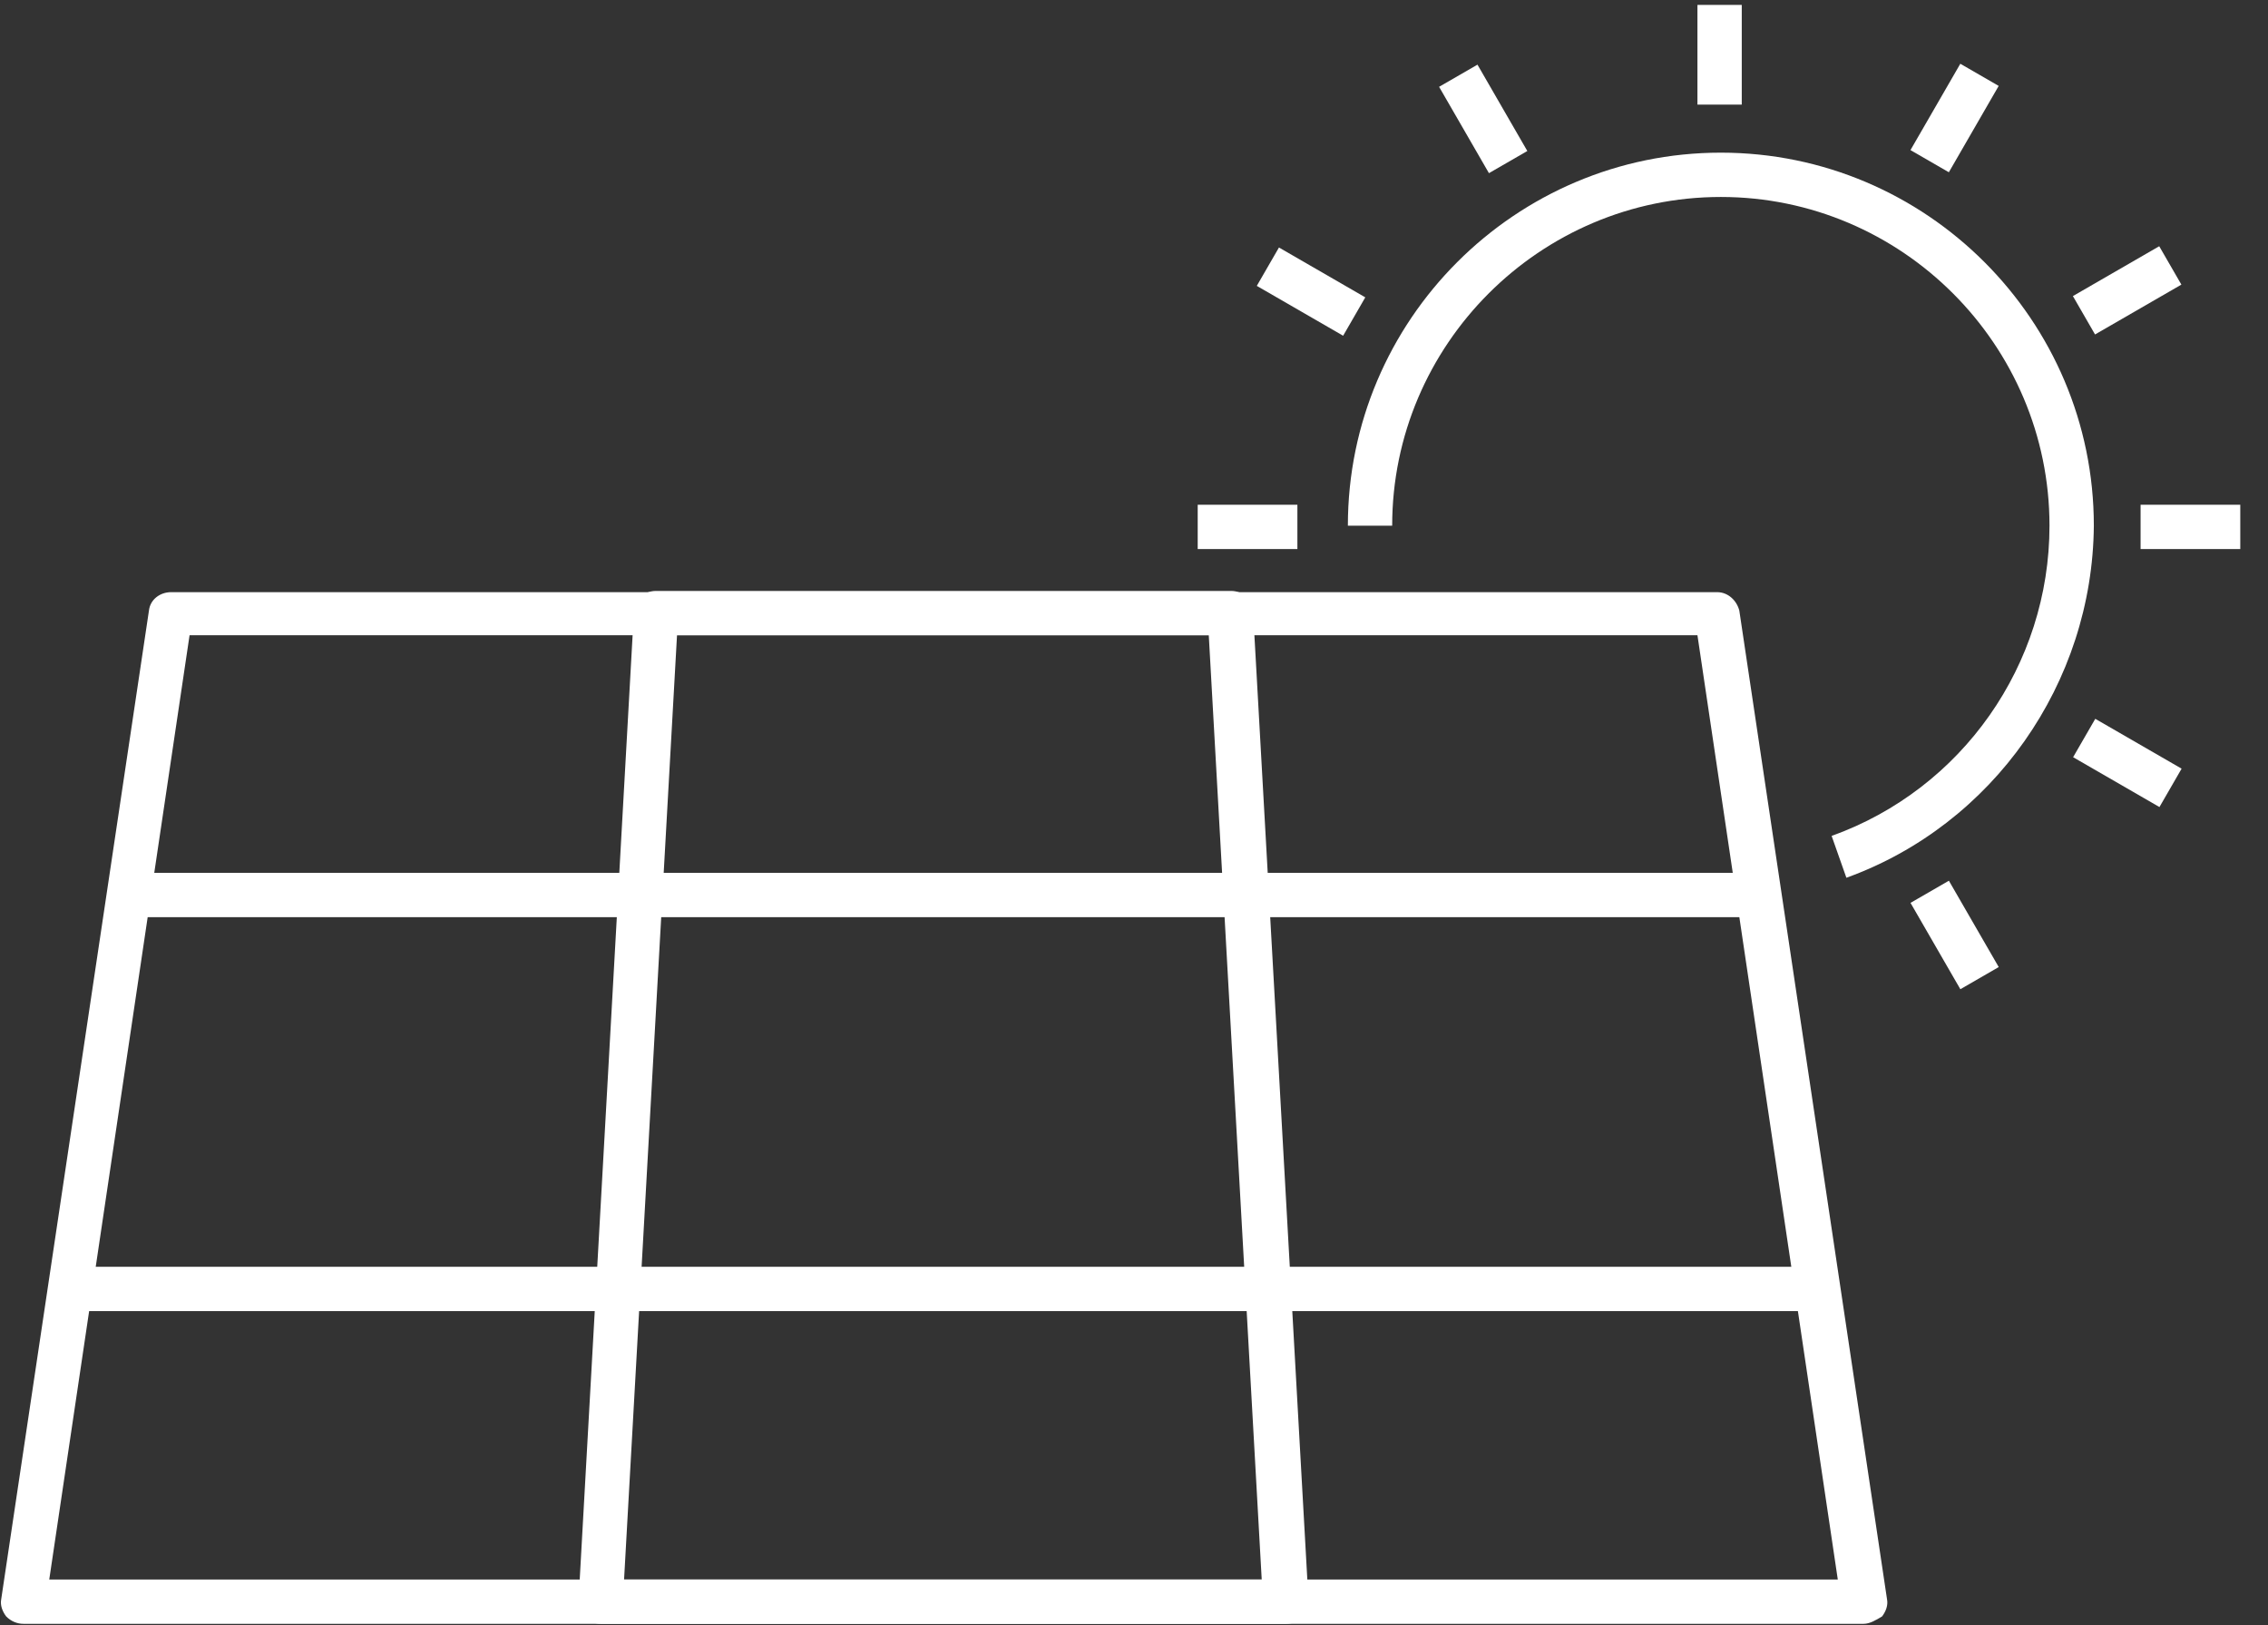
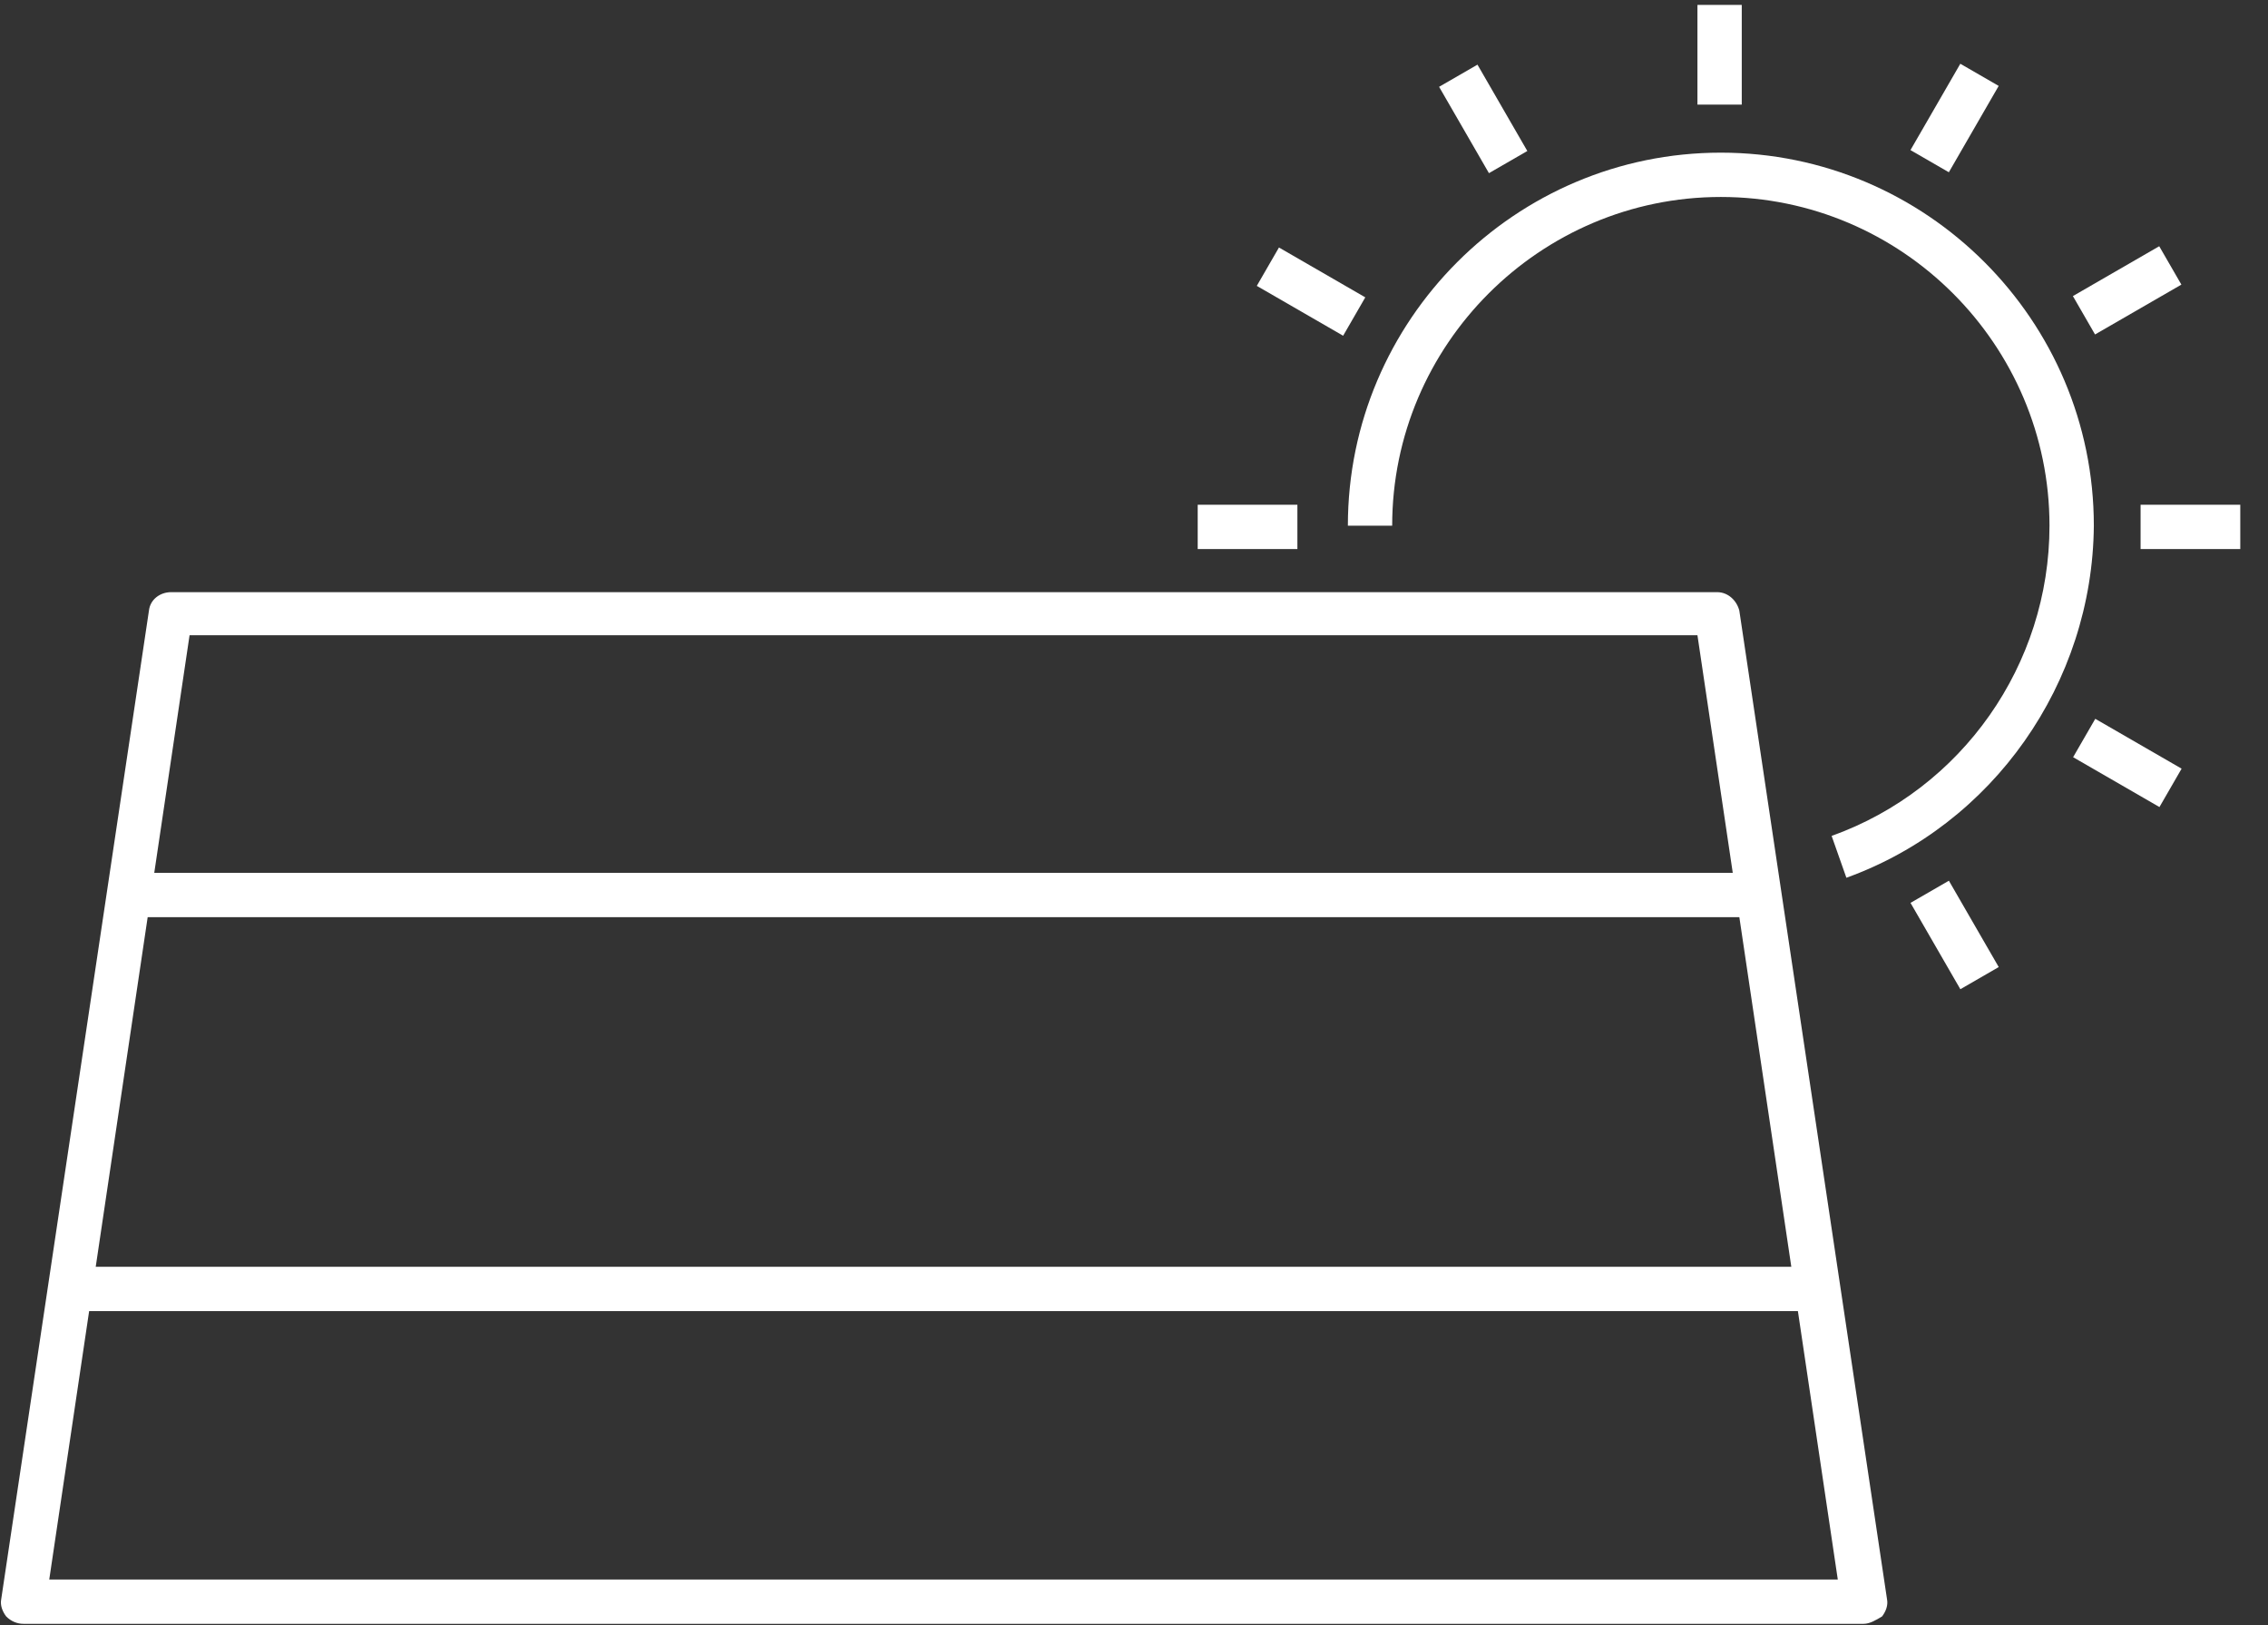
<svg xmlns="http://www.w3.org/2000/svg" width="67px" height="48px" viewBox="0 0 67 48" version="1.1">
  <rect x="0" y="0" width="67" height="48" fill="#333333" stroke="none" />
  <title>F5F9A745-7377-4888-BE31-9069821CF27F</title>
  <desc>Created with sketchtool.</desc>
  <g id="Home" stroke="none" stroke-width="1" fill="none" fill-rule="evenodd">
    <g id="Homepage" transform="translate(-445, -1718)" fill="#FFFFFF" fill-rule="nonzero">
      <g id="1" transform="translate(0, 1176)">
        <g id="Group-16" transform="translate(406, 52)">
          <g id="Group-10" transform="translate(0, 276)">
            <g id="Group-15">
              <g id="Highlight">
                <g id="Impianti_solari" transform="translate(39, 214)">
                  <path d="M54.545,25.927 L54.109,24.691 C57.964,23.309 60.545,19.636 60.545,15.527 C60.545,10.182 56.182,5.818 50.836,5.818 C45.491,5.818 41.127,10.182 41.127,15.527 L39.818,15.527 C39.818,9.455 44.764,4.509 50.836,4.509 C56.909,4.509 61.855,9.455 61.855,15.527 C61.818,20.182 58.873,24.364 54.545,25.927 Z" id="Path" />
                  <rect id="Rectangle" x="50.145" y="0.145" width="1.309" height="2.945" />
                  <rect id="Rectangle" transform="translate(57.741, 3.485) rotate(-59.999) translate(-57.741, -3.485) " x="56.268" y="2.831" width="2.945" height="1.309" />
                  <rect id="Rectangle" transform="translate(62.838, 8.576) rotate(-30.001) translate(-62.838, -8.576) " x="61.366" y="7.922" width="2.945" height="1.309" />
                  <rect id="Rectangle" x="63.236" y="14.909" width="2.945" height="1.309" />
                  <rect id="Rectangle" transform="translate(62.846, 22.535) rotate(-59.999) translate(-62.846, -22.535) " x="62.191" y="21.062" width="1.309" height="2.945" />
                  <rect id="Rectangle" transform="translate(57.743, 27.617) rotate(-30.001) translate(-57.743, -27.617) " x="57.088" y="26.144" width="1.309" height="2.945" />
                  <rect id="Rectangle" x="35.382" y="14.909" width="2.945" height="1.309" />
                  <rect id="Rectangle" transform="translate(38.73, 8.613) rotate(-59.999) translate(-38.73, -8.613) " x="38.075" y="7.141" width="1.309" height="2.945" />
                  <rect id="Rectangle" transform="translate(43.816, 3.513) rotate(-30.001) translate(-43.816, -3.513) " x="43.162" y="2.04" width="1.309" height="2.945" />
                  <path d="M55.055,47.964 L0.691,47.964 C0.509,47.964 0.327,47.891 0.182,47.745 C0.073,47.6 -1.21118393e-14,47.418 0.036,47.236 L4.4,18.036 C4.436,17.709 4.727,17.491 5.055,17.491 L50.727,17.491 C51.055,17.491 51.309,17.745 51.382,18.036 L55.745,47.236 C55.782,47.418 55.709,47.6 55.6,47.745 C55.418,47.855 55.236,47.964 55.055,47.964 Z M1.455,46.655 L54.291,46.655 L50.145,18.764 L5.6,18.764 L1.455,46.655 Z" id="Shape" />
-                   <path d="M38,47.964 L17.745,47.964 C17.564,47.964 17.382,47.891 17.273,47.745 C17.164,47.6 17.091,47.455 17.091,47.273 L18.727,18.073 C18.764,17.709 19.018,17.455 19.382,17.455 L36.364,17.455 C36.727,17.455 36.982,17.709 37.018,18.073 L38.655,47.273 C38.655,47.455 38.618,47.636 38.473,47.745 C38.364,47.891 38.182,47.964 38,47.964 Z M18.436,46.655 L37.273,46.655 L35.709,18.764 L20,18.764 L18.436,46.655 Z" id="Shape" />
                  <rect id="Rectangle" x="2" y="37.418" width="51.673" height="1.309" />
                  <rect id="Rectangle" x="3.745" y="25.782" width="48.218" height="1.309" />
                </g>
              </g>
            </g>
          </g>
        </g>
      </g>
    </g>
  </g>
</svg>